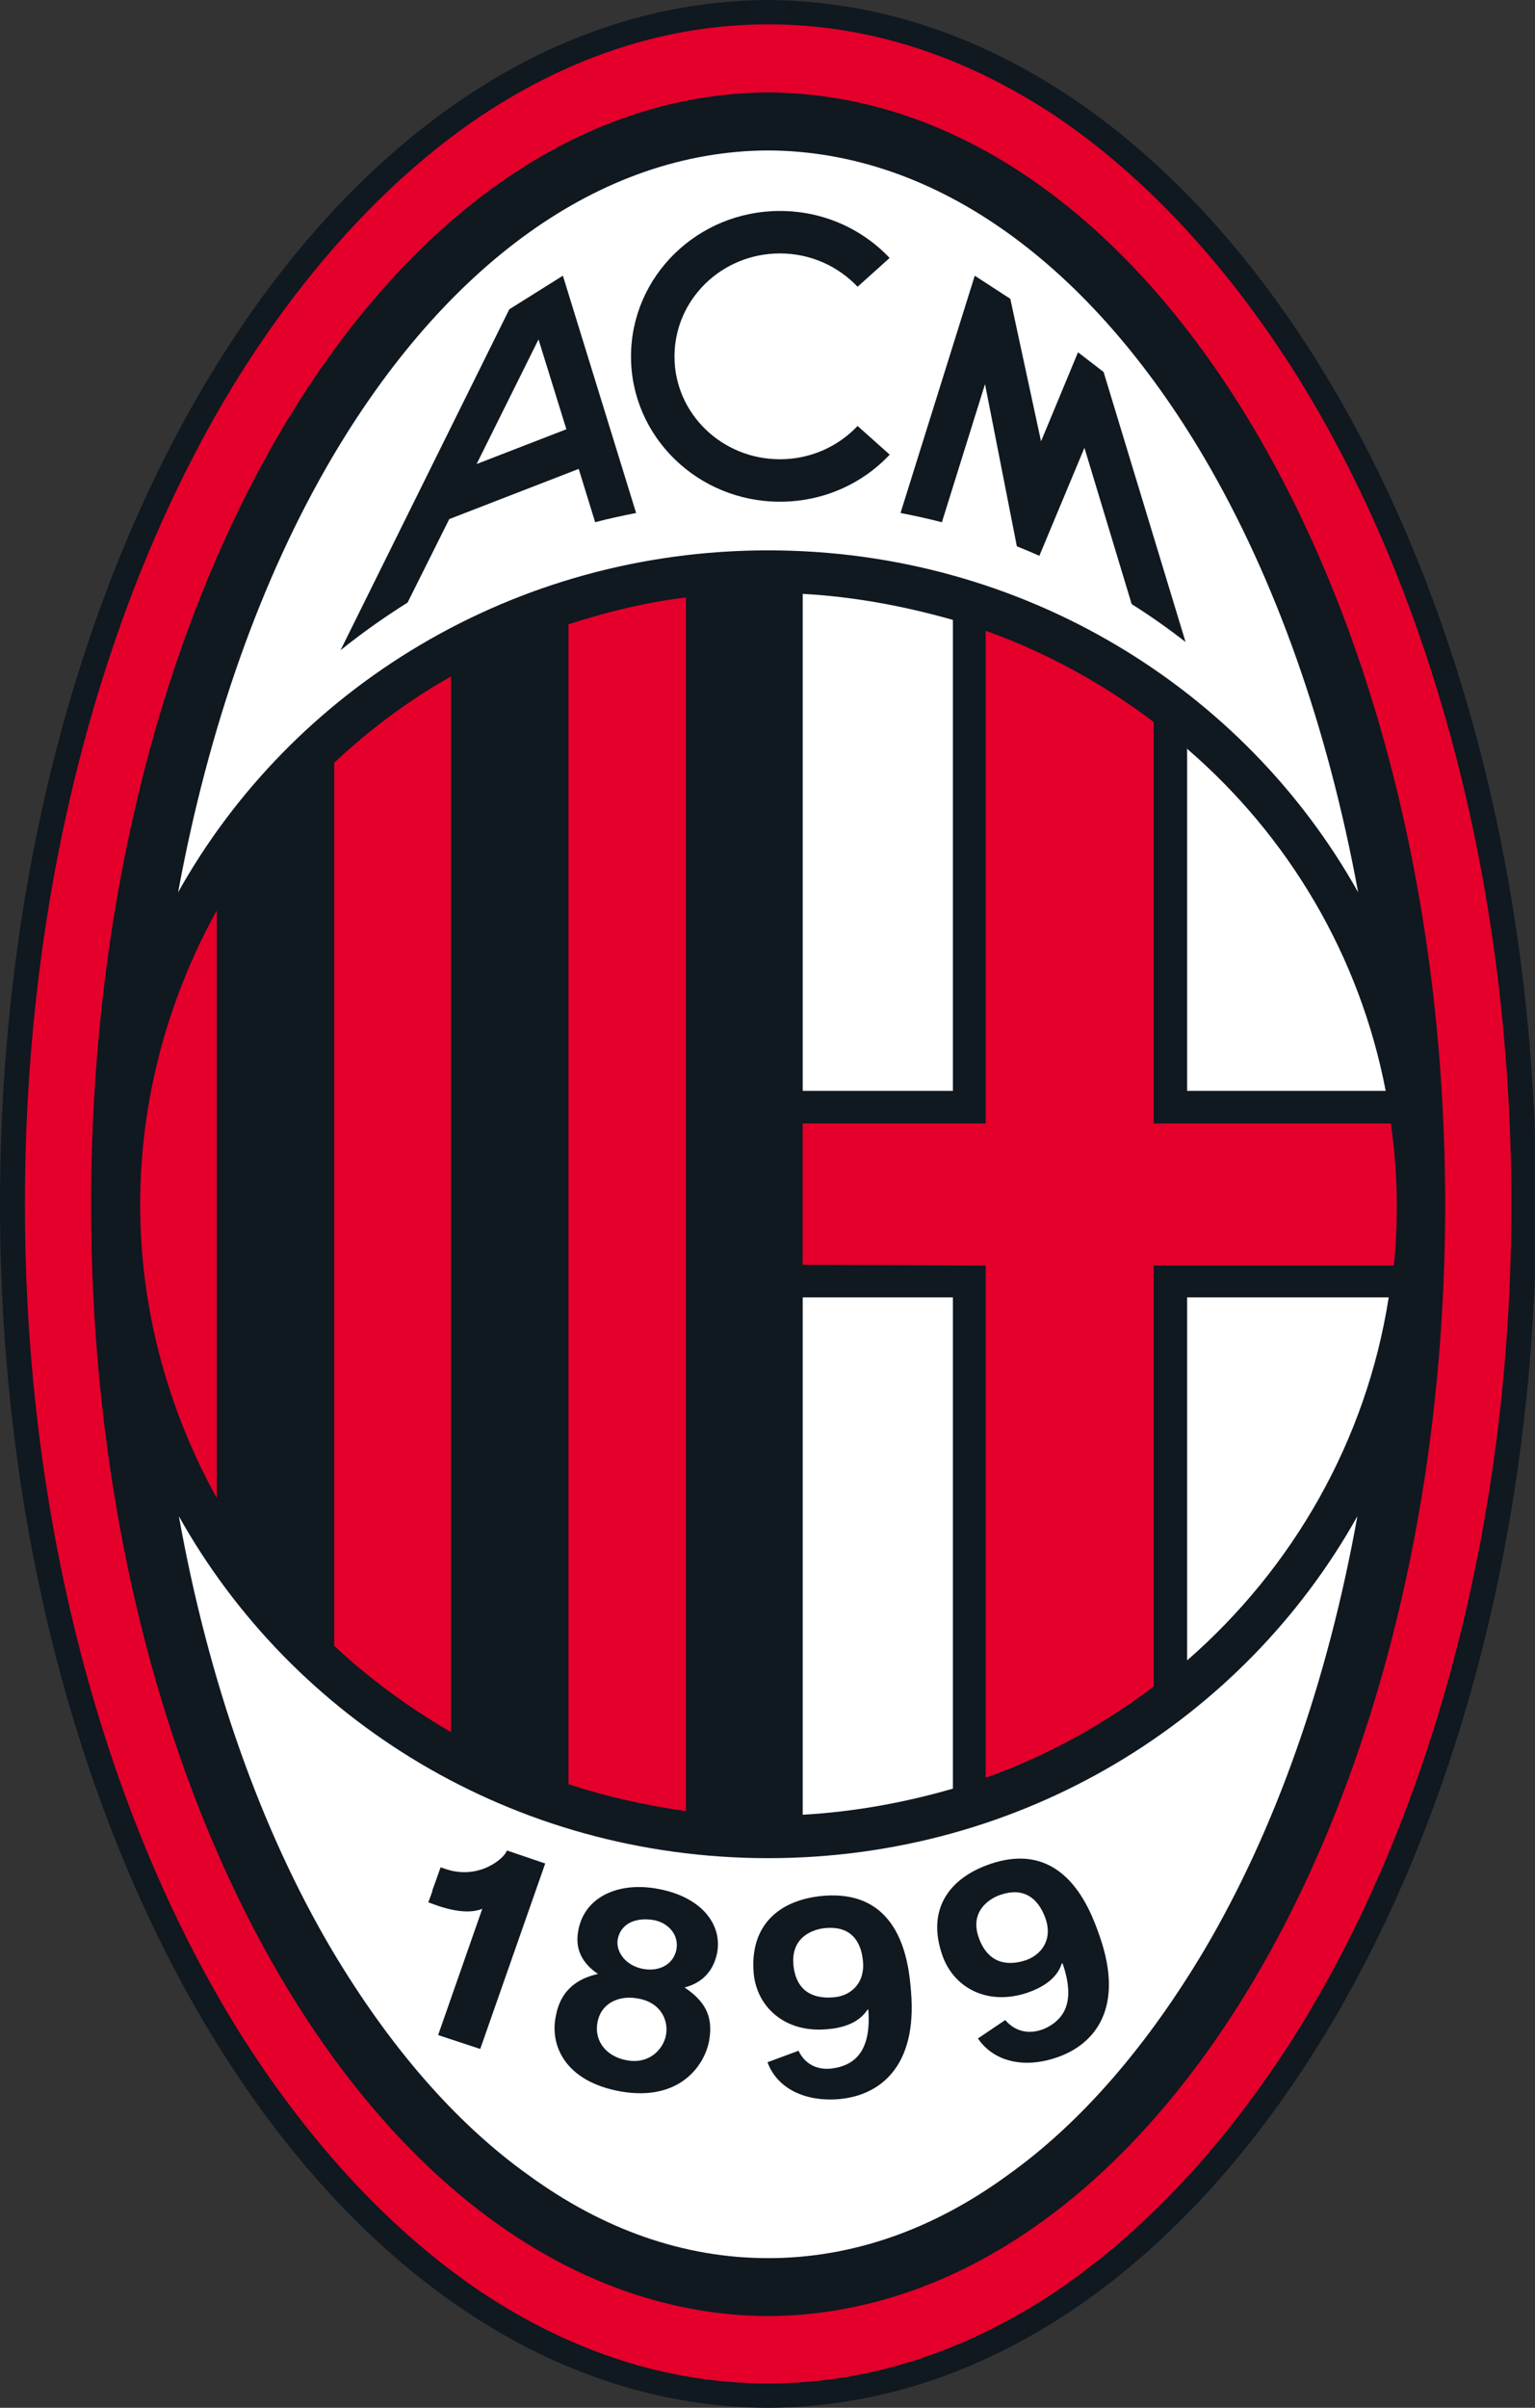
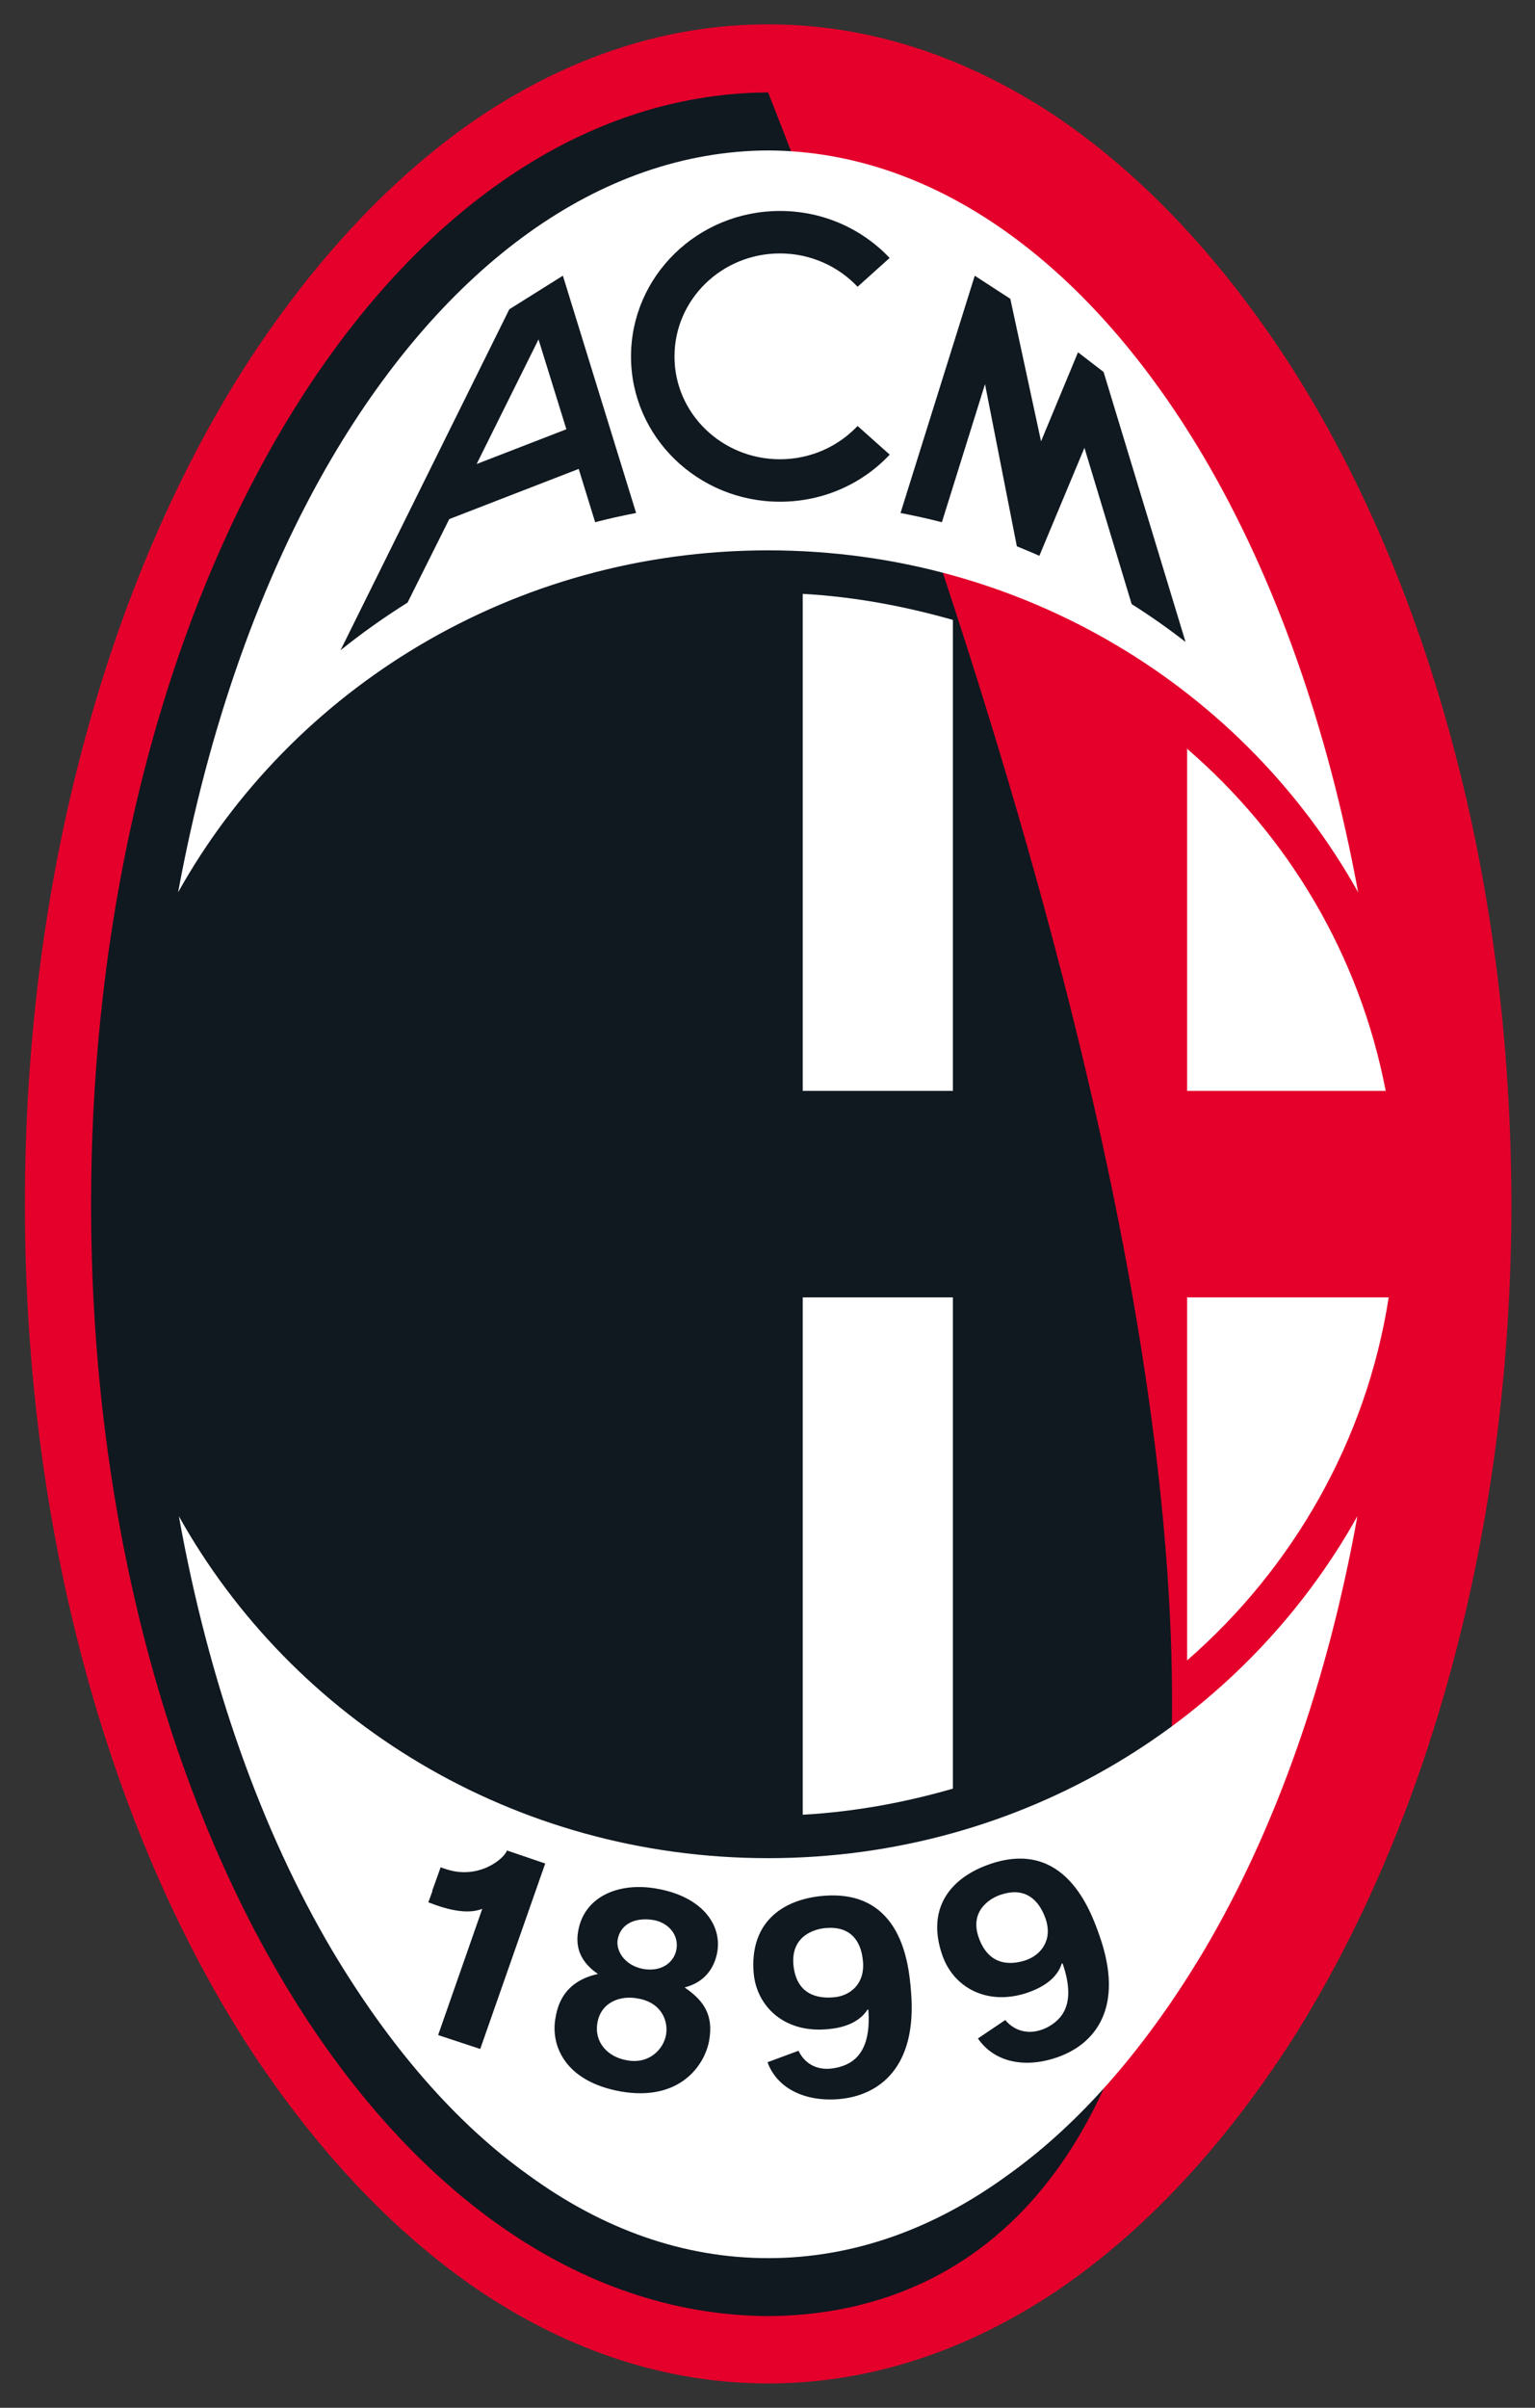
<svg xmlns="http://www.w3.org/2000/svg" fill-rule="evenodd" height="566" width="361">
  <rect width="100%" height="100%" fill="#333333" stroke="none" />
  <rect fill="none" height="100%" width="100%" />
  <g class="currentLayer">
    <g>
-       <path d="M308.824,83.464 C276.307,32.18 231.19,0.35 180.647,-1.1102230246251565e-16 C79.561,0.517 0,127.58 0,283.08 C0,360.735 19.928,431.433 52.461,482.694 C84.988,533.956 130.103,565.811 180.646,566 C231.189,565.811 276.307,533.956 308.824,482.694 C341.36,431.433 361.294,360.735 361.294,283.08 C361.294,205.401 341.36,134.724 308.824,83.464 z" style="stroke:none;fill:#101820;fill-opacity:1" />
      <path d="M341.626,174.849 C332.702,141.459 319.76,111.478 303.842,86.459 C287.759,61.402 268.871,41.142 248.063,27.168 C227.252,13.391 204.609,5.724 180.647,5.724 C156.686,5.724 134.042,13.391 113.231,27.168 C92.423,41.142 73.535,61.402 57.452,86.459 C41.534,111.478 28.593,141.459 19.668,174.849 C10.752,208.056 5.851,244.678 5.851,283.171 C5.851,359.817 25.628,429.475 57.452,479.553 C73.535,504.598 92.423,524.848 113.231,538.823 C134.042,552.626 156.686,560.276 180.647,560.276 C204.609,560.276 227.252,552.626 248.063,538.823 C268.871,524.848 287.759,504.598 303.842,479.553 C335.666,429.475 355.443,359.817 355.443,283.171 C355.443,244.678 350.542,208.056 341.626,174.849 z" style="stroke:none;fill:#e4002b;fill-opacity:1" />
-       <path d="M180.647,544.448 C91.286,543.919 21.423,426.415 21.423,283.171 C21.423,139.761 91.286,22.234 180.647,21.73 C270.008,22.234 339.872,139.761 339.872,283.171 C339.872,426.415 270.008,543.919 180.647,544.448 z" style="stroke:none;fill:#101820;fill-opacity:1" />
+       <path d="M180.647,544.448 C91.286,543.919 21.423,426.415 21.423,283.171 C21.423,139.761 91.286,22.234 180.647,21.73 C339.872,426.415 270.008,543.919 180.647,544.448 z" style="stroke:none;fill:#101820;fill-opacity:1" />
      <path d="M180.647 129.372C240.632 129.372 292.643 161.905 319.408 209.757 312.234 170.776 299.822 135.839 283.198 107.566 256.805 62.769 220.523 35.547 180.647 35.364 140.771 35.547 104.489 62.769 78.096 107.566 61.472 135.839 49.06 170.776 41.887 209.757 68.651 161.905 120.662 129.372 180.647 129.372zM180.647 436.798C120.662 436.798 68.822 404.28 42.066 356.415 49.06 395.409 61.472 430.321 78.096 458.446 91.381 480.743 106.943 498.977 124.43 511.403 141.741 524.003 160.715 530.821 180.647 530.821 200.58 530.821 219.553 524.003 236.864 511.403 254.351 498.977 269.914 480.743 283.198 458.446 299.822 430.321 312.234 395.409 319.228 356.415 292.472 404.28 240.632 436.798 180.647 436.798z" style="stroke:none;fill:#fff" />
      <path d="M233.036 438.114C223.27 441.384 217.801 448.819 221.644 459.694 224.234 467.085 232.009 471.62 241.58 468.446 244.919 467.292 248.56 465.282 249.726 461.509L249.921 461.608C253.128 470.94 249.921 474.759 246.059 476.692 242.241 478.489 238.725 477.569 236.445 474.891L236.419 474.846 229.987 479.18C233.716 484.618 240.704 486.282 248.41 483.692 257.431 480.675 264.589 472.081 258.572 455.007 256.398 448.762 250.318 432.337 233.036 438.114zM241.227 460.796C237.497 462.024 232.488 462.044 230.163 455.428 227.945 449.116 232.954 446.128 235.456 445.36 240.546 443.678 244.062 445.932 245.864 450.917 247.704 456.196 244.654 459.632 241.227 460.796zM183.438 117.94C193.651 117.94 202.869 113.68 209.239 106.866L201.684 100.134C197.161 104.926 190.665 107.959 183.438 107.959 169.741 107.959 158.626 97.163 158.626 83.816 158.626 70.389 169.741 59.574 183.438 59.574 190.665 59.574 197.161 62.621 201.684 67.409L209.22 60.639C202.806 53.857 193.651 49.591 183.438 49.591 164.092 49.591 148.401 64.905 148.401 83.816 148.401 102.642 164.092 117.94 183.438 117.94zM231.656 90.296 239.141 128.417C240.924 129.157 242.657 129.854 244.433 130.657L255.038 105.269 266.145 142.008C270.493 144.742 274.758 147.75 278.816 150.91L259.543 87.442 253.525 82.811 244.831 103.744 237.604 70.244 229.243 64.81 211.784 120.589C215.054 121.222 218.287 121.928 221.512 122.762L231.656 90.296zM105.658 122.022 136.099 110.228 139.967 122.753C143.124 121.918 146.362 121.222 149.601 120.589L132.378 64.81 119.78 72.705 80.084 152.854C85.074 148.831 90.382 145.089 95.854 141.645L105.658 122.022zM126.648 79.786 133.201 100.906 112.091 109.081 126.648 79.786zM193.714 445.643C183.438 446.512 176.281 452.385 177.251 463.846 177.944 471.552 184.339 477.878 194.419 477.02 197.973 476.755 201.949 475.659 204.06 472.352L204.211 472.452C204.961 482.268 200.853 485.229 196.657 486.067 192.511 486.987 189.348 485.286 187.823 482.135L187.823 482.061 180.502 484.77C182.707 490.805 189.115 494.083 197.205 493.446 206.669 492.677 215.779 486.067 214.248 468.093 213.737 461.495 211.942 444.194 193.714 445.643zM196.02 469.51C192.07 469.862 187.193 468.741 186.582 461.741 186.053 455.018 191.628 453.393 194.306 453.218 199.599 452.782 202.498 455.757 202.957 461.079 203.442 466.655 199.599 469.27 196.02 469.51zM154.412 443.956C145.332 442.36 137.384 445.932 135.989 453.878 135.198 458.149 136.855 461.452 140.632 464.022 132.151 465.868 131.065 472.036 130.636 474.362 129.48 480.719 132.706 489.294 146.095 491.663 159.833 493.993 165.69 485.563 166.776 479.71 167.835 473.706 165.586 470.309 161.002 467.192 165.532 466.032 167.957 462.882 168.685 458.887 169.807 452.473 165.135 445.819 154.412 443.956zM156.626 478.382C156.049 481.589 152.808 485.286 147.478 484.323 142.812 483.528 139.687 479.981 140.506 475.452 141.395 470.473 146.126 469.05 149.872 469.762 155.567 470.651 157.247 475.098 156.626 478.382zM159.087 458.239C158.482 461.528 155.36 463.538 151.321 462.85 146.911 462.044 144.8 458.596 145.269 455.907 145.89 452.448 149.141 450.583 153.75 451.352 157.023 451.944 159.716 454.69 159.087 458.239zM105.021 439.419 103.626 438.946 101.645 444.485 101.711 444.503 100.734 447.18 102.643 447.874C107.684 449.632 111.124 449.632 113.423 448.7L103.04 478.382 112.941 481.651 128.223 438.052 119.226 434.995C118.53 437.018 112.519 441.87 105.021 439.419z" style="stroke:none;fill:#101820;fill-opacity:1" />
      <path d="M279.187 304.977 279.187 390.305C304.024 368.671 321.344 338.698 326.592 304.977L279.187 304.977zM188.788 426.591C201.029 425.903 212.906 423.692 224.102 420.454L224.102 304.977 188.788 304.977 188.788 426.591zM325.887 256.432C319.778 224.649 303.069 196.614 279.187 176.022L279.187 256.432 325.887 256.432zM188.788 256.432 224.102 256.432 224.102 145.725C212.729 142.496 201.029 140.284 188.788 139.597L188.788 256.432zM279.187 175.873 279.017 175.873C279.075 175.922 279.13 175.973 279.187 176.022L279.187 175.873z" style="stroke:none;fill:#fff" />
-       <path d="M50.975 352.143 50.975 214.01C39.609 234.638 32.968 258.136 32.968 283.171 32.968 308.04 39.609 331.54 50.975 352.143zM231.807 148.277 231.807 264.093 188.775 264.093 188.775 297.309 231.807 297.487 231.807 417.895C246.123 412.8 259.429 405.452 271.331 396.442L271.331 297.487 327.802 297.487C328.326 292.704 328.501 287.948 328.501 283.171 328.501 276.707 327.972 270.23 327.097 264.093L271.331 264.093 271.331 169.733C259.429 160.708 246.123 153.386 231.807 148.277zM133.689 419.427C142.614 422.325 151.708 424.372 161.32 425.733L161.32 140.439C151.708 141.63 142.614 143.857 133.689 146.755L133.689 419.427zM78.607 386.891C87.005 394.729 96.1 401.364 106.058 407.178L106.058 159.007C96.1 164.627 87.005 171.428 78.607 179.279L78.607 386.891z" style="stroke:none;fill:#e4002b;fill-opacity:1" />
    </g>
  </g>
</svg>